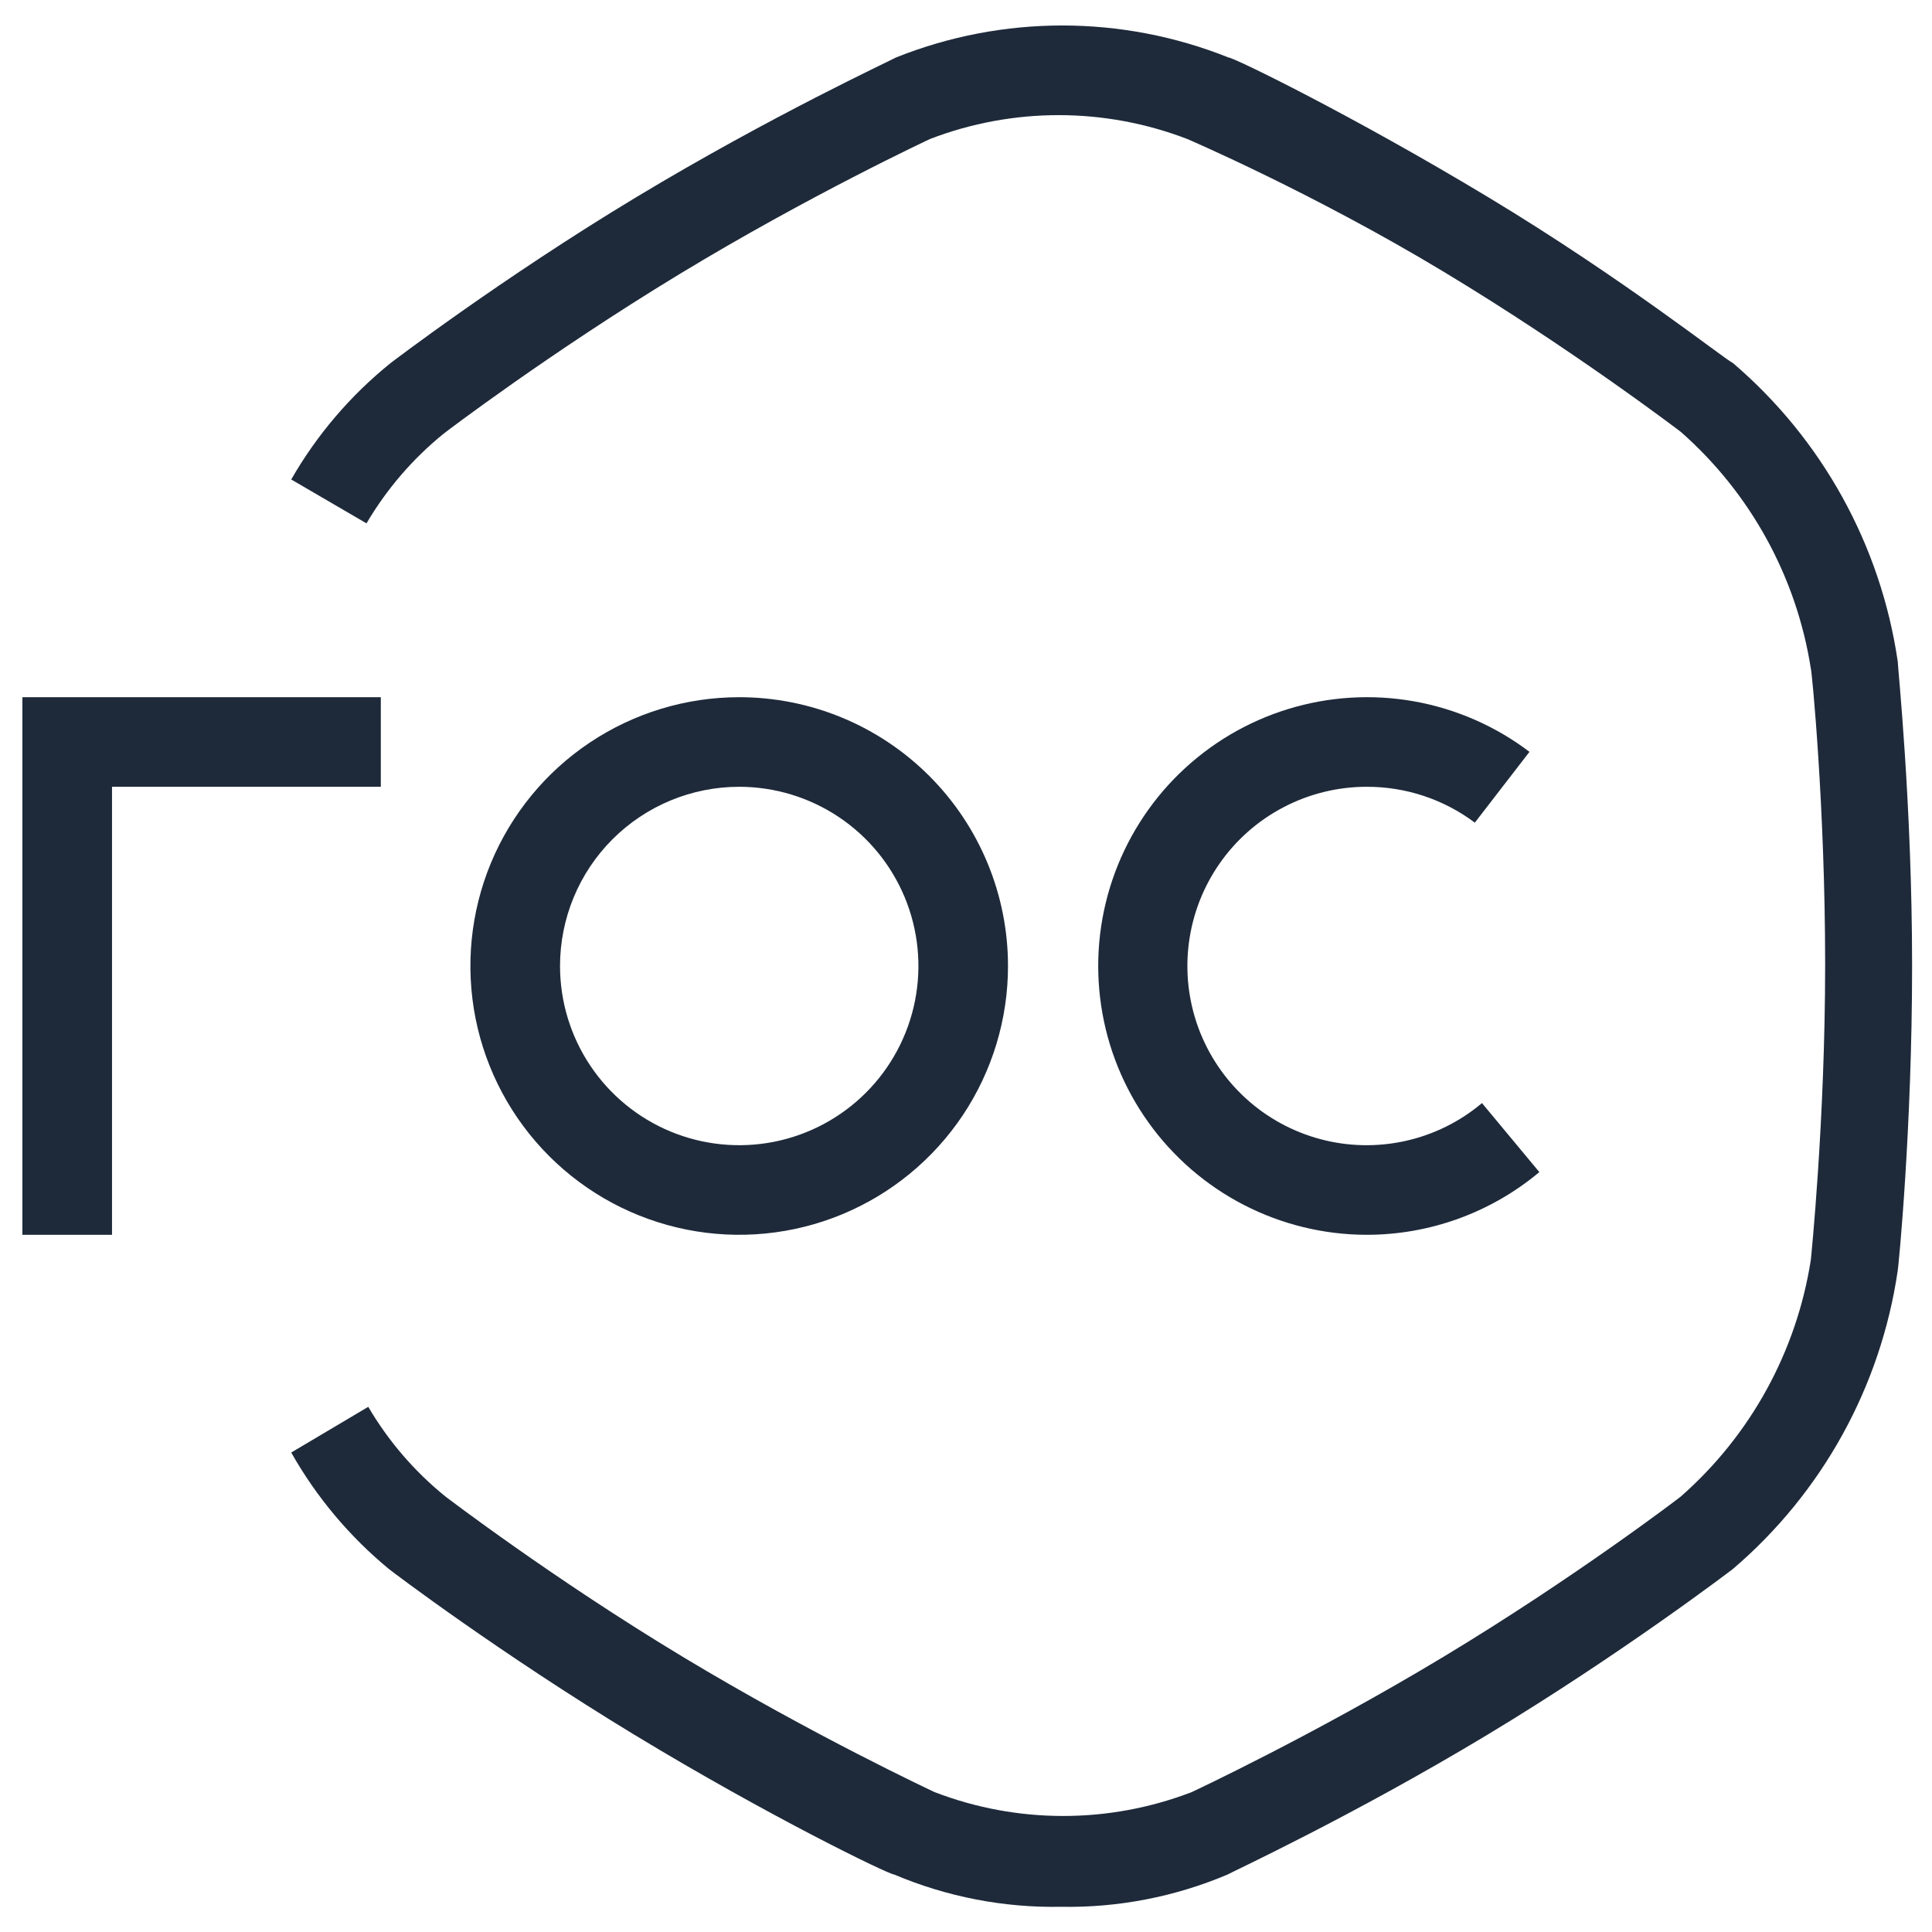
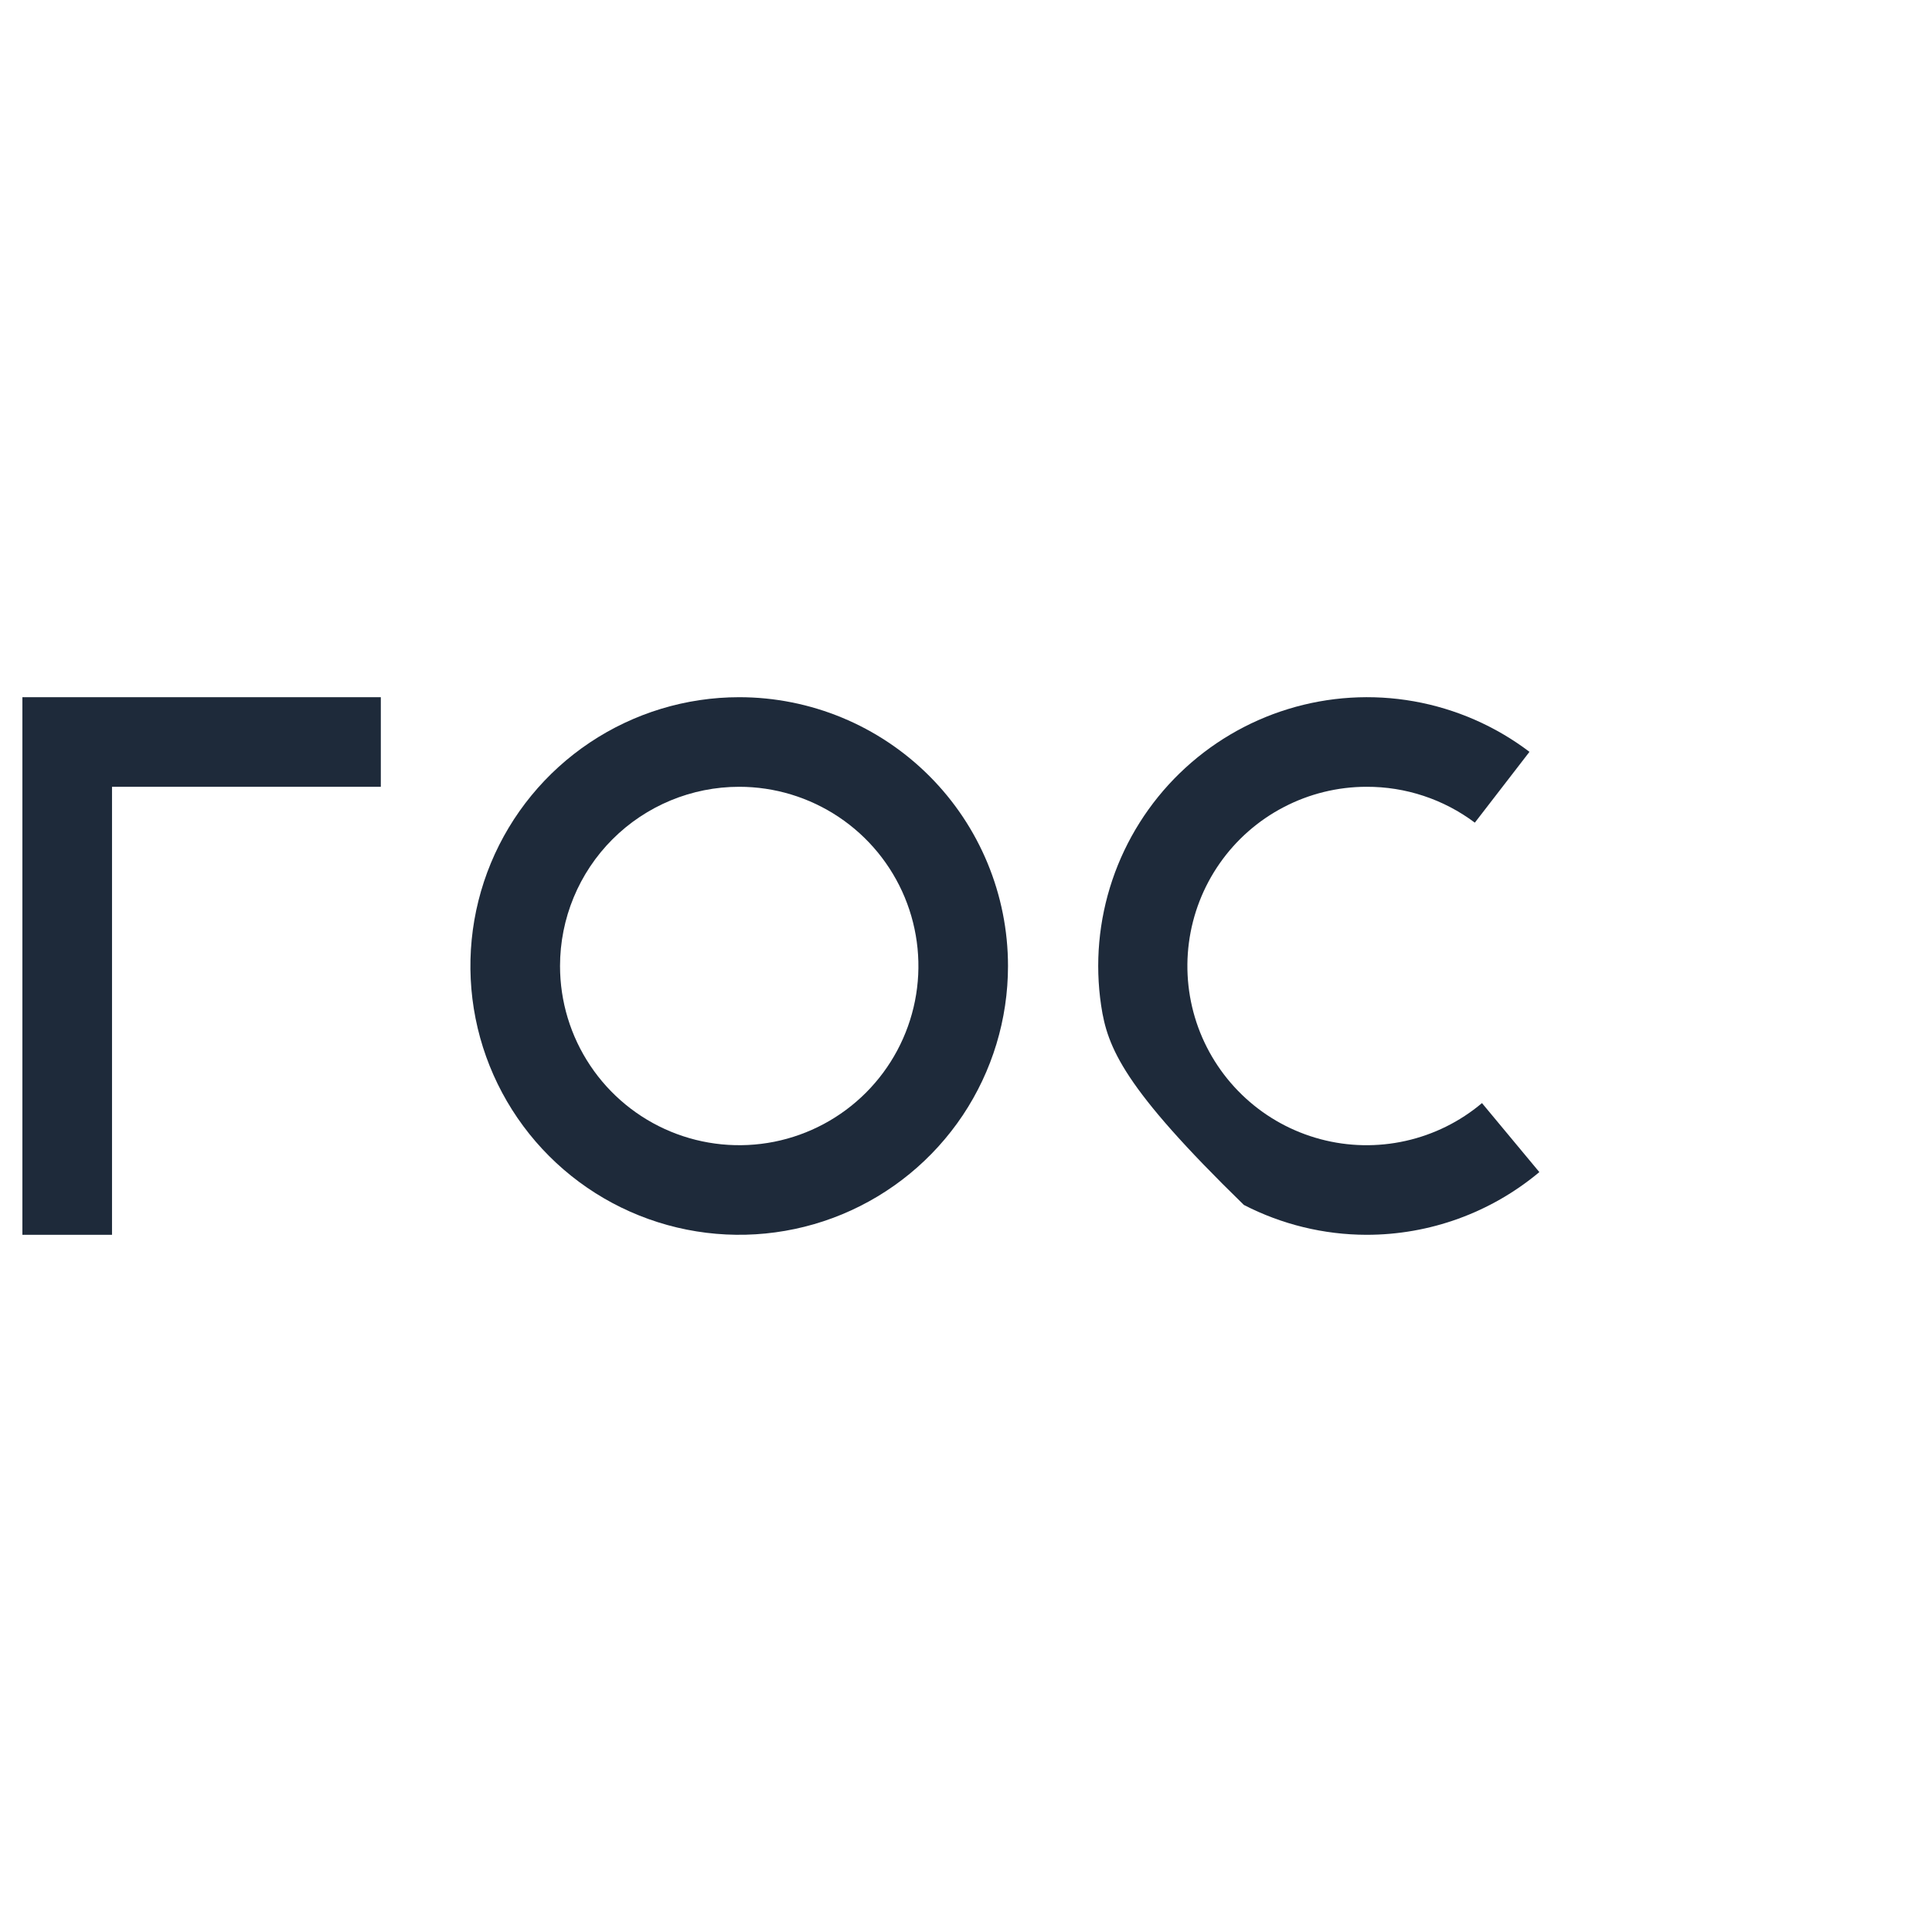
<svg xmlns="http://www.w3.org/2000/svg" width="46" height="46" viewBox="0 0 46 46" fill="none">
-   <path d="M25.259 45.4C23.897 45.425 22.545 45.163 21.291 44.632C21.163 44.632 18.304 43.245 15.104 41.304C11.904 39.363 9.366 37.443 9.259 37.357C8.321 36.583 7.532 35.643 6.934 34.584L8.768 33.496C9.247 34.312 9.868 35.034 10.603 35.629C10.603 35.629 13.142 37.571 16.256 39.448C19.371 41.325 22.208 42.648 22.251 42.669C24.222 43.427 26.403 43.427 28.374 42.669C28.374 42.669 31.254 41.325 34.368 39.448C37.483 37.571 40 35.651 40.022 35.629C41.68 34.172 42.775 32.179 43.115 29.997C43.115 29.997 43.456 26.712 43.456 22.957C43.456 19.203 43.136 15.939 43.115 15.917C42.773 13.736 41.679 11.744 40.022 10.285C40.022 10.285 37.483 8.344 34.368 6.467C31.254 4.589 28.267 3.309 28.267 3.309C26.296 2.552 24.115 2.552 22.144 3.309C22.144 3.309 19.264 4.653 16.171 6.531C13.078 8.408 10.582 10.307 10.56 10.328C9.826 10.924 9.205 11.646 8.726 12.461L6.934 11.416C7.544 10.353 8.347 9.412 9.302 8.643C9.302 8.643 11.926 6.637 15.147 4.696C18.368 2.755 21.227 1.432 21.334 1.368C23.874 0.353 26.708 0.353 29.248 1.368C29.376 1.368 32.214 2.755 35.435 4.696C38.656 6.637 41.067 8.557 41.259 8.643C43.384 10.457 44.779 12.982 45.184 15.747C45.184 15.875 45.526 19.139 45.526 23C45.526 26.861 45.206 30.125 45.184 30.253C44.779 33.018 43.384 35.543 41.259 37.357C41.259 37.357 38.635 39.363 35.414 41.304C32.192 43.245 29.334 44.568 29.227 44.632C27.973 45.163 26.621 45.425 25.259 45.4Z" fill="#1E2A3A" />
  <path d="M0.533 16.6H9.067V18.733H2.667V29.4H0.533V16.6Z" fill="#1E2A3A" />
  <path d="M17.6 18.733C18.444 18.733 19.269 18.984 19.971 19.453C20.672 19.921 21.219 20.588 21.542 21.367C21.865 22.147 21.95 23.005 21.785 23.832C21.62 24.66 21.214 25.42 20.617 26.017C20.02 26.614 19.26 27.02 18.433 27.185C17.605 27.349 16.747 27.265 15.967 26.942C15.188 26.619 14.521 26.072 14.053 25.37C13.584 24.669 13.334 23.844 13.334 23C13.334 21.869 13.783 20.783 14.583 19.983C15.383 19.183 16.469 18.733 17.6 18.733ZM17.6 16.6C16.334 16.6 15.097 16.976 14.044 17.679C12.992 18.382 12.172 19.381 11.687 20.551C11.203 21.72 11.076 23.007 11.323 24.249C11.57 25.49 12.18 26.631 13.075 27.526C13.97 28.421 15.11 29.03 16.352 29.277C17.593 29.524 18.88 29.397 20.049 28.913C21.219 28.428 22.218 27.608 22.922 26.556C23.625 25.503 24 24.266 24 23C24 21.303 23.326 19.675 22.126 18.475C20.925 17.274 19.298 16.6 17.6 16.6Z" fill="#1E2A3A" />
-   <path d="M32.533 29.4C31.519 29.398 30.519 29.154 29.616 28.689C28.714 28.224 27.936 27.552 27.345 26.726C26.754 25.901 26.367 24.947 26.218 23.943C26.068 22.939 26.16 21.914 26.484 20.953C26.809 19.991 27.358 19.12 28.085 18.413C28.813 17.705 29.698 17.18 30.669 16.882C31.639 16.584 32.666 16.521 33.665 16.698C34.665 16.876 35.608 17.288 36.416 17.901L35.115 19.587C34.37 19.028 33.464 18.729 32.533 18.733C31.848 18.734 31.172 18.9 30.564 19.218C29.955 19.535 29.433 19.994 29.04 20.557C28.647 21.119 28.396 21.768 28.307 22.448C28.218 23.129 28.295 23.82 28.53 24.465C28.766 25.109 29.153 25.687 29.66 26.15C30.166 26.613 30.776 26.946 31.439 27.123C32.102 27.3 32.798 27.314 33.468 27.164C34.137 27.015 34.761 26.706 35.285 26.264L36.651 27.907C35.497 28.873 34.039 29.402 32.533 29.4Z" fill="#1E2A3A" />
+   <path d="M32.533 29.4C31.519 29.398 30.519 29.154 29.616 28.689C26.754 25.901 26.367 24.947 26.218 23.943C26.068 22.939 26.16 21.914 26.484 20.953C26.809 19.991 27.358 19.12 28.085 18.413C28.813 17.705 29.698 17.18 30.669 16.882C31.639 16.584 32.666 16.521 33.665 16.698C34.665 16.876 35.608 17.288 36.416 17.901L35.115 19.587C34.37 19.028 33.464 18.729 32.533 18.733C31.848 18.734 31.172 18.9 30.564 19.218C29.955 19.535 29.433 19.994 29.04 20.557C28.647 21.119 28.396 21.768 28.307 22.448C28.218 23.129 28.295 23.82 28.53 24.465C28.766 25.109 29.153 25.687 29.66 26.15C30.166 26.613 30.776 26.946 31.439 27.123C32.102 27.3 32.798 27.314 33.468 27.164C34.137 27.015 34.761 26.706 35.285 26.264L36.651 27.907C35.497 28.873 34.039 29.402 32.533 29.4Z" fill="#1E2A3A" />
</svg>